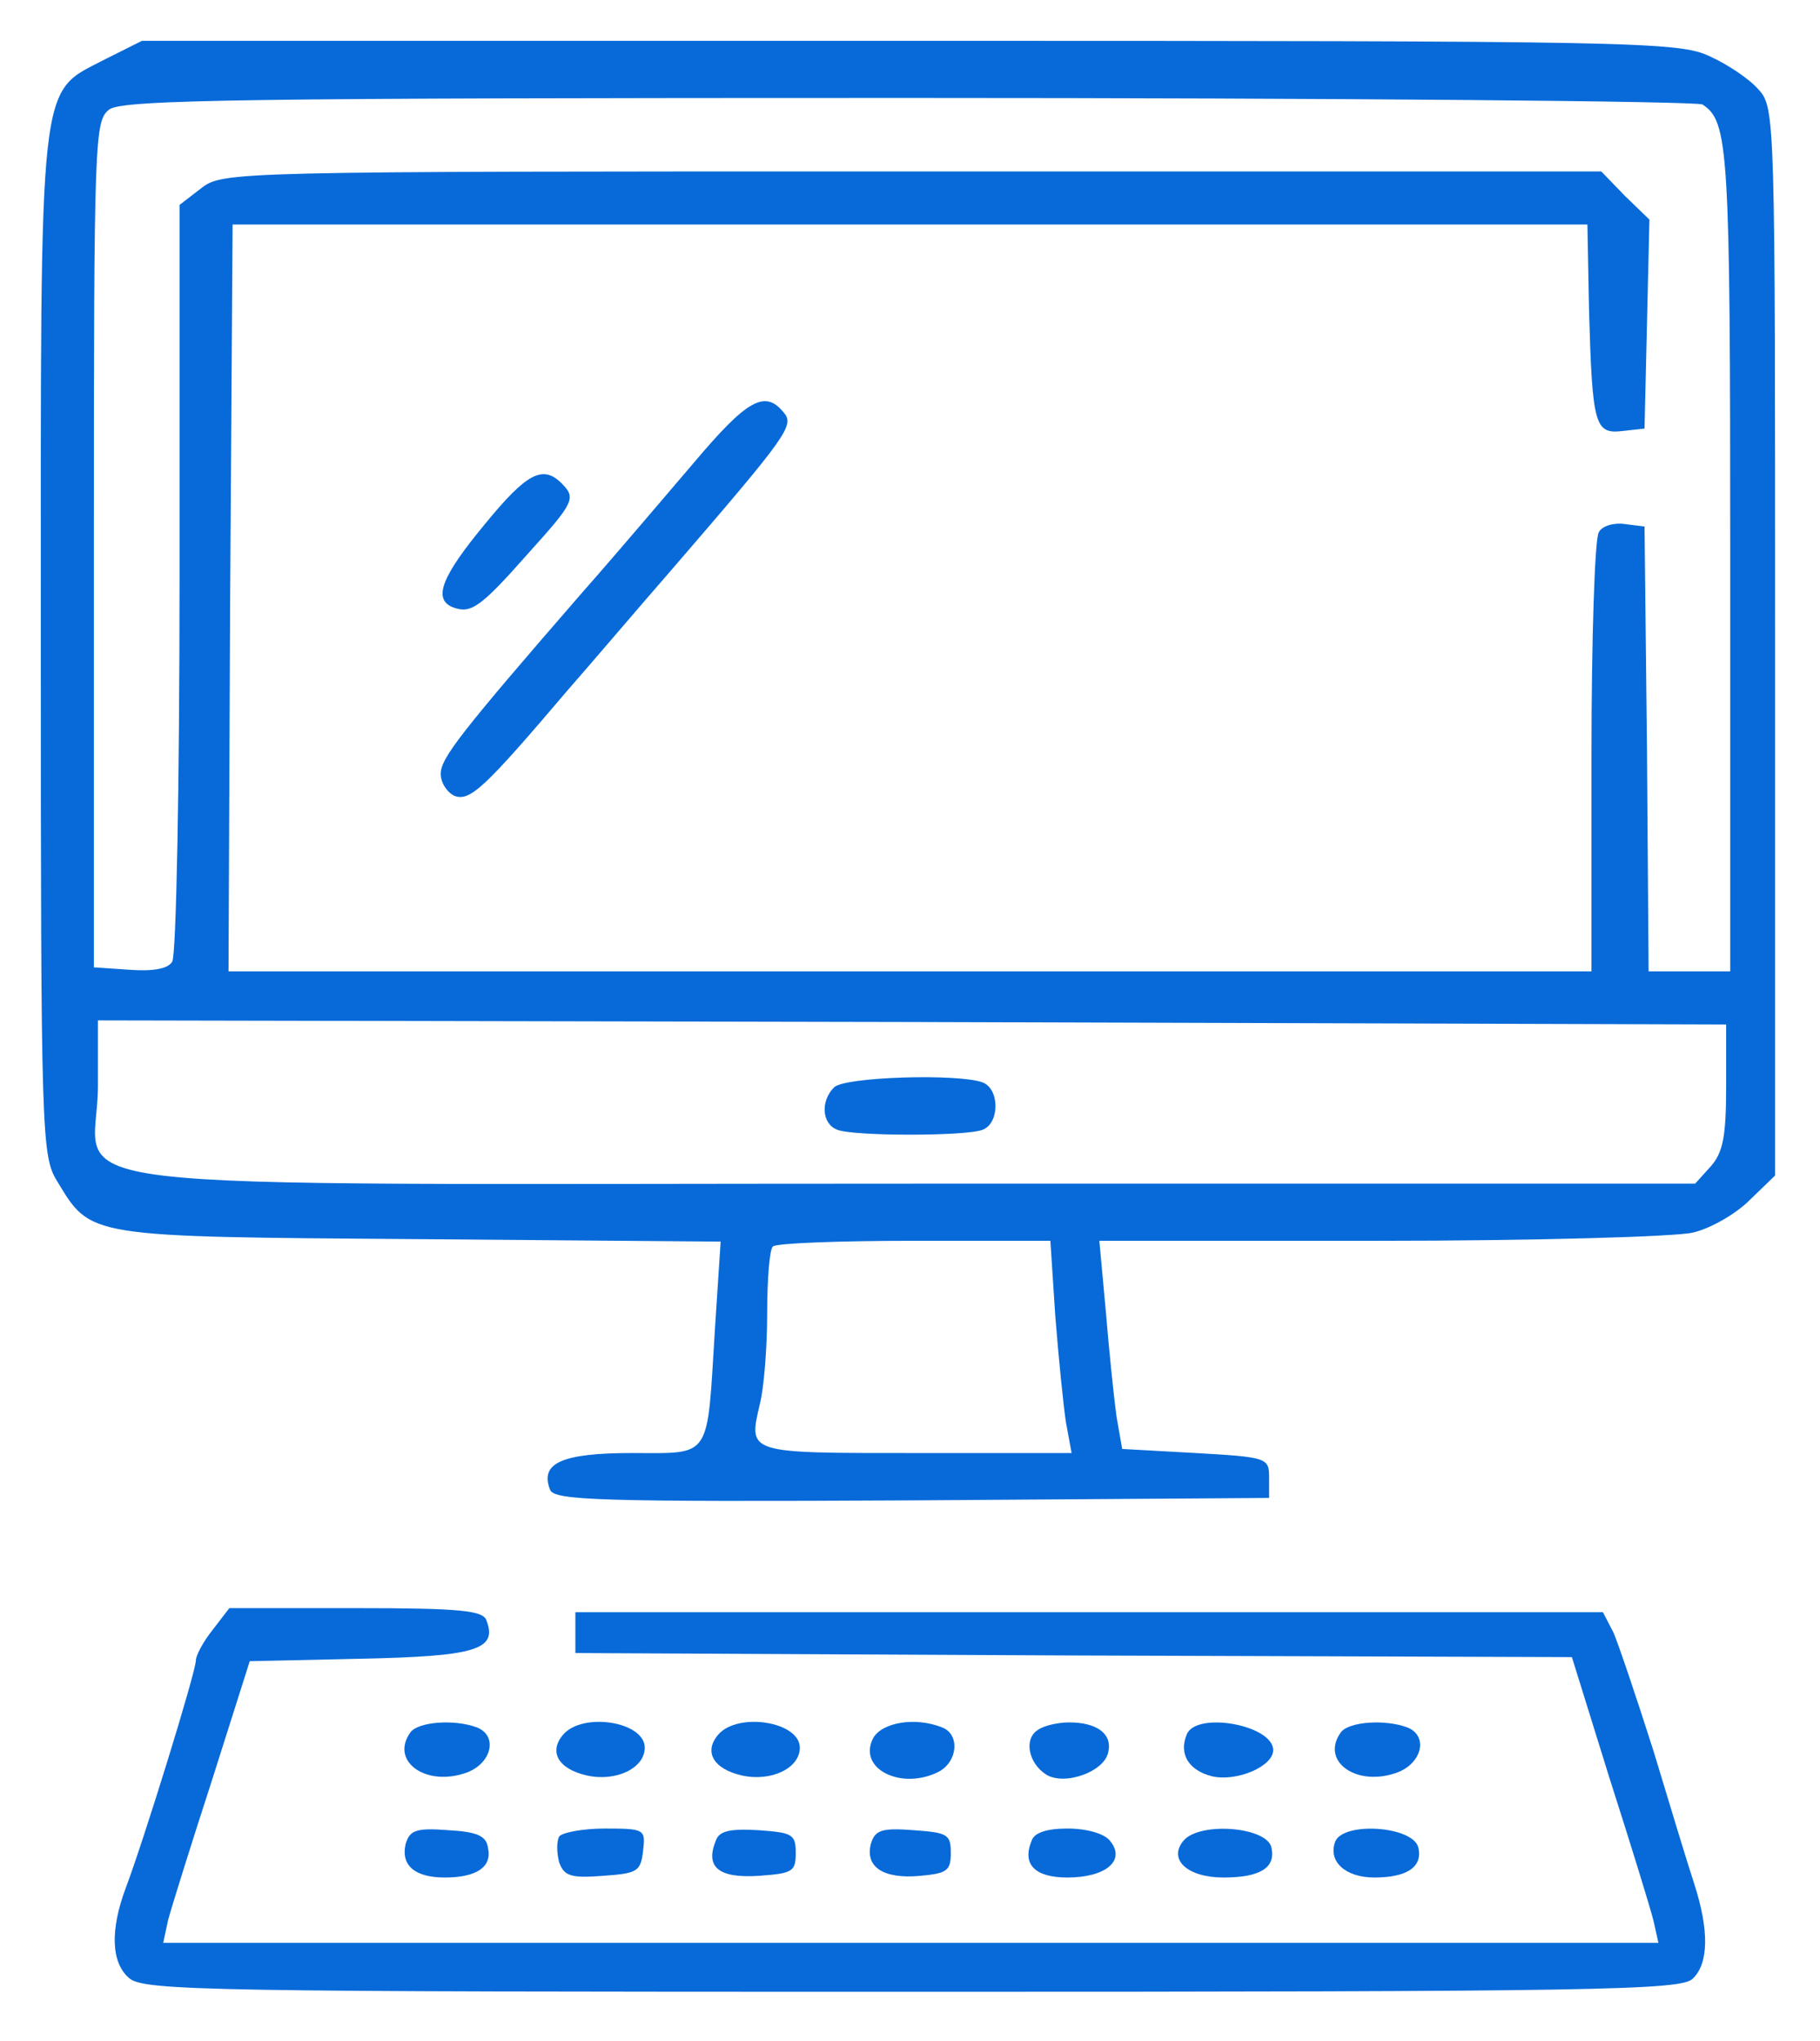
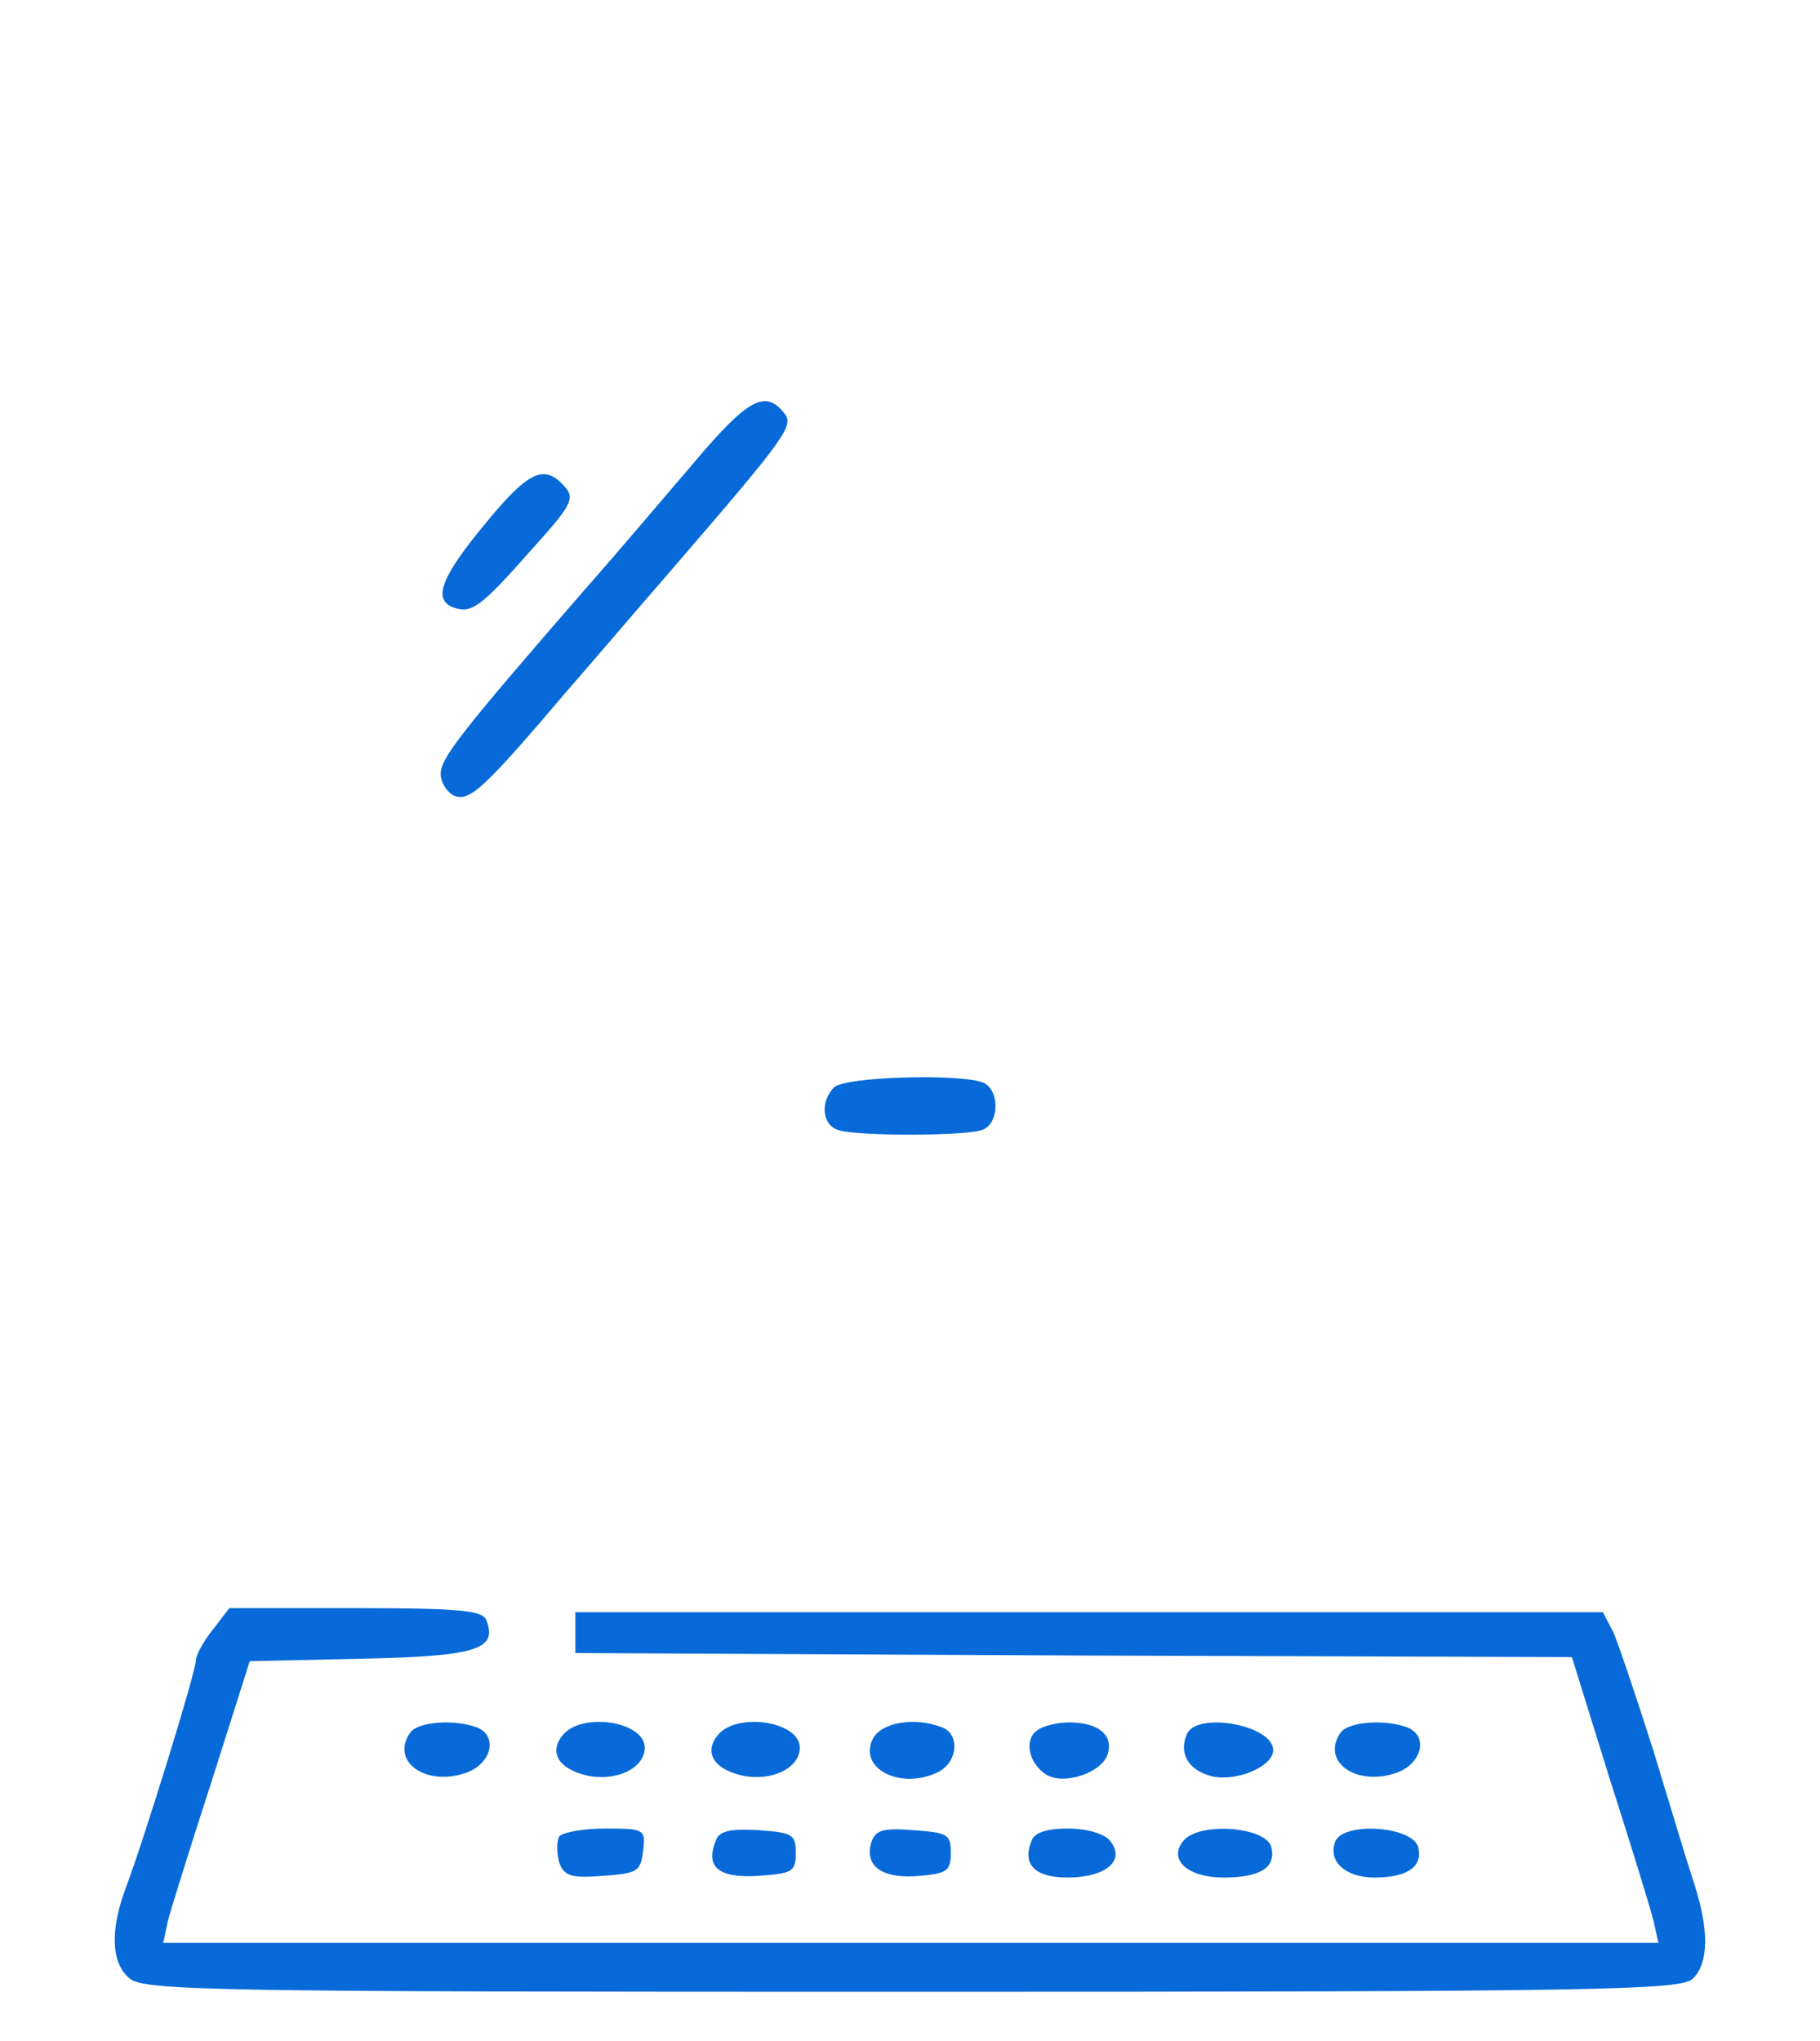
<svg xmlns="http://www.w3.org/2000/svg" version="1.0" width="223pt" height="250pt" viewBox="0 0 223 250" preserveAspectRatio="xMidYMid meet" stroke-width="140">
  <g transform="translate(0,250) scale(0.1,-0.1)" fill="#086AD8" stroke="none">
-     <path d="M130 2428 c-84 -44 -80 -8 -80 -718 0 -602 1 -626 20 -657 42 -69 34 -68 444 -71 l369 -3 -7 -107 c-10 -161 -3 -152 -101 -152 -86 0 -114 -12 -101 -45 5 -13 59 -15 443 -13 l438 3 0 25 c0 24 -2 25 -90 30 l-90 5 -7 40 c-3 22 -9 79 -13 128 l-8 87 344 0 c189 0 362 5 383 10 22 5 53 23 70 40 l31 30 0 654 c0 640 0 654 -20 676 -11 13 -38 31 -60 41 -38 18 -89 19 -980 19 l-941 0 -44 -22z m1956 -56 c32 -21 34 -52 34 -556 l0 -506 -50 0 -50 0 -2 273 -3 272 -24 3 c-13 2 -28 -2 -32 -10 -5 -7 -9 -131 -9 -275 l0 -263 -835 0 -835 0 2 458 3 457 830 0 830 0 2 -105 c4 -141 7 -152 41 -148 l27 3 3 128 3 128 -30 29 -29 30 -845 0 c-839 0 -844 0 -871 -21 l-26 -20 0 -457 c0 -251 -4 -463 -9 -470 -5 -9 -24 -12 -52 -10 l-44 3 0 518 c0 502 1 519 19 533 17 12 167 14 980 14 529 0 966 -4 972 -8z m29 -1203 c0 -62 -4 -81 -19 -98 l-19 -21 -959 0 c-1116 0 -998 -14 -998 120 l0 80 998 -2 997 -3 0 -76z m-822 -281 c4 -51 10 -110 13 -130 l7 -38 -191 0 c-208 0 -205 -1 -191 60 5 19 9 69 9 111 0 42 3 79 7 82 3 4 81 7 173 7 l167 0 6 -92z" />
    <path d="M850 1933 c-36 -42 -96 -113 -135 -157 -152 -175 -175 -205 -175 -224 0 -11 8 -23 17 -27 19 -7 37 10 139 130 29 33 85 99 126 146 144 167 152 178 138 194 -23 28 -45 15 -110 -62z" />
    <path d="M595 1859 c-54 -65 -65 -93 -40 -103 22 -8 33 -1 93 67 56 62 58 67 40 85 -23 23 -43 12 -93 -49z" />
    <path d="M1022 1168 c-17 -17 -15 -45 4 -52 20 -8 158 -8 178 0 21 8 21 50 0 58 -29 11 -169 7 -182 -6z" />
    <path d="M261 504 c-12 -15 -21 -32 -21 -38 0 -14 -64 -221 -86 -279 -19 -51 -18 -91 4 -110 17 -16 98 -17 960 -17 842 0 942 2 956 16 20 19 20 60 2 116 -8 24 -30 97 -50 163 -21 66 -43 131 -49 145 l-13 25 -629 0 -630 0 0 -25 0 -25 610 -3 611 -2 46 -148 c26 -81 50 -159 54 -175 l6 -27 -916 0 -916 0 6 28 c4 15 28 92 54 172 l46 145 136 3 c141 3 168 11 154 47 -4 12 -31 15 -160 15 l-155 0 -20 -26z" />
    <path d="M503 378 c-26 -36 20 -68 70 -49 30 12 37 45 11 55 -27 10 -71 7 -81 -6z" />
    <path d="M690 375 c-18 -21 -6 -42 29 -50 36 -8 71 9 71 34 0 32 -76 44 -100 16z" />
    <path d="M880 375 c-18 -21 -6 -42 29 -50 36 -8 71 9 71 34 0 32 -76 44 -100 16z" />
    <path d="M1070 371 c-20 -38 35 -65 81 -41 23 13 25 46 3 54 -33 13 -73 6 -84 -13z" />
    <path d="M1272 381 c-18 -11 -12 -41 10 -55 23 -14 72 4 76 28 5 22 -14 36 -48 36 -14 0 -31 -4 -38 -9z" />
    <path d="M1454 375 c-10 -24 3 -44 31 -51 30 -7 75 12 75 32 0 31 -95 48 -106 19z" />
    <path d="M1643 378 c-26 -36 20 -68 70 -49 30 12 37 45 11 55 -27 10 -71 7 -81 -6z" />
-     <path d="M497 241 c-6 -26 11 -41 48 -41 39 0 58 13 53 36 -2 15 -13 20 -49 22 -39 3 -47 0 -52 -17z" />
    <path d="M685 250 c-3 -6 -3 -19 0 -31 6 -17 14 -20 53 -17 43 3 47 5 50 31 3 26 2 27 -47 27 -27 0 -53 -5 -56 -10z" />
-     <path d="M877 245 c-13 -32 3 -46 52 -43 42 3 46 5 46 28 0 23 -4 25 -46 28 -35 2 -48 -1 -52 -13z" />
+     <path d="M877 245 c-13 -32 3 -46 52 -43 42 3 46 5 46 28 0 23 -4 25 -46 28 -35 2 -48 -1 -52 -13" />
    <path d="M1067 241 c-7 -28 15 -43 60 -39 33 3 38 6 38 28 0 23 -4 25 -46 28 -39 3 -47 0 -52 -17z" />
    <path d="M1264 245 c-12 -29 4 -45 44 -45 47 0 72 21 52 45 -7 9 -29 15 -52 15 -25 0 -41 -5 -44 -15z" />
    <path d="M1450 245 c-19 -23 5 -45 49 -45 45 0 64 12 59 36 -4 26 -88 33 -108 9z" />
    <path d="M1636 244 c-9 -24 12 -44 48 -44 40 0 59 13 54 36 -5 27 -92 33 -102 8z" />
  </g>
</svg>